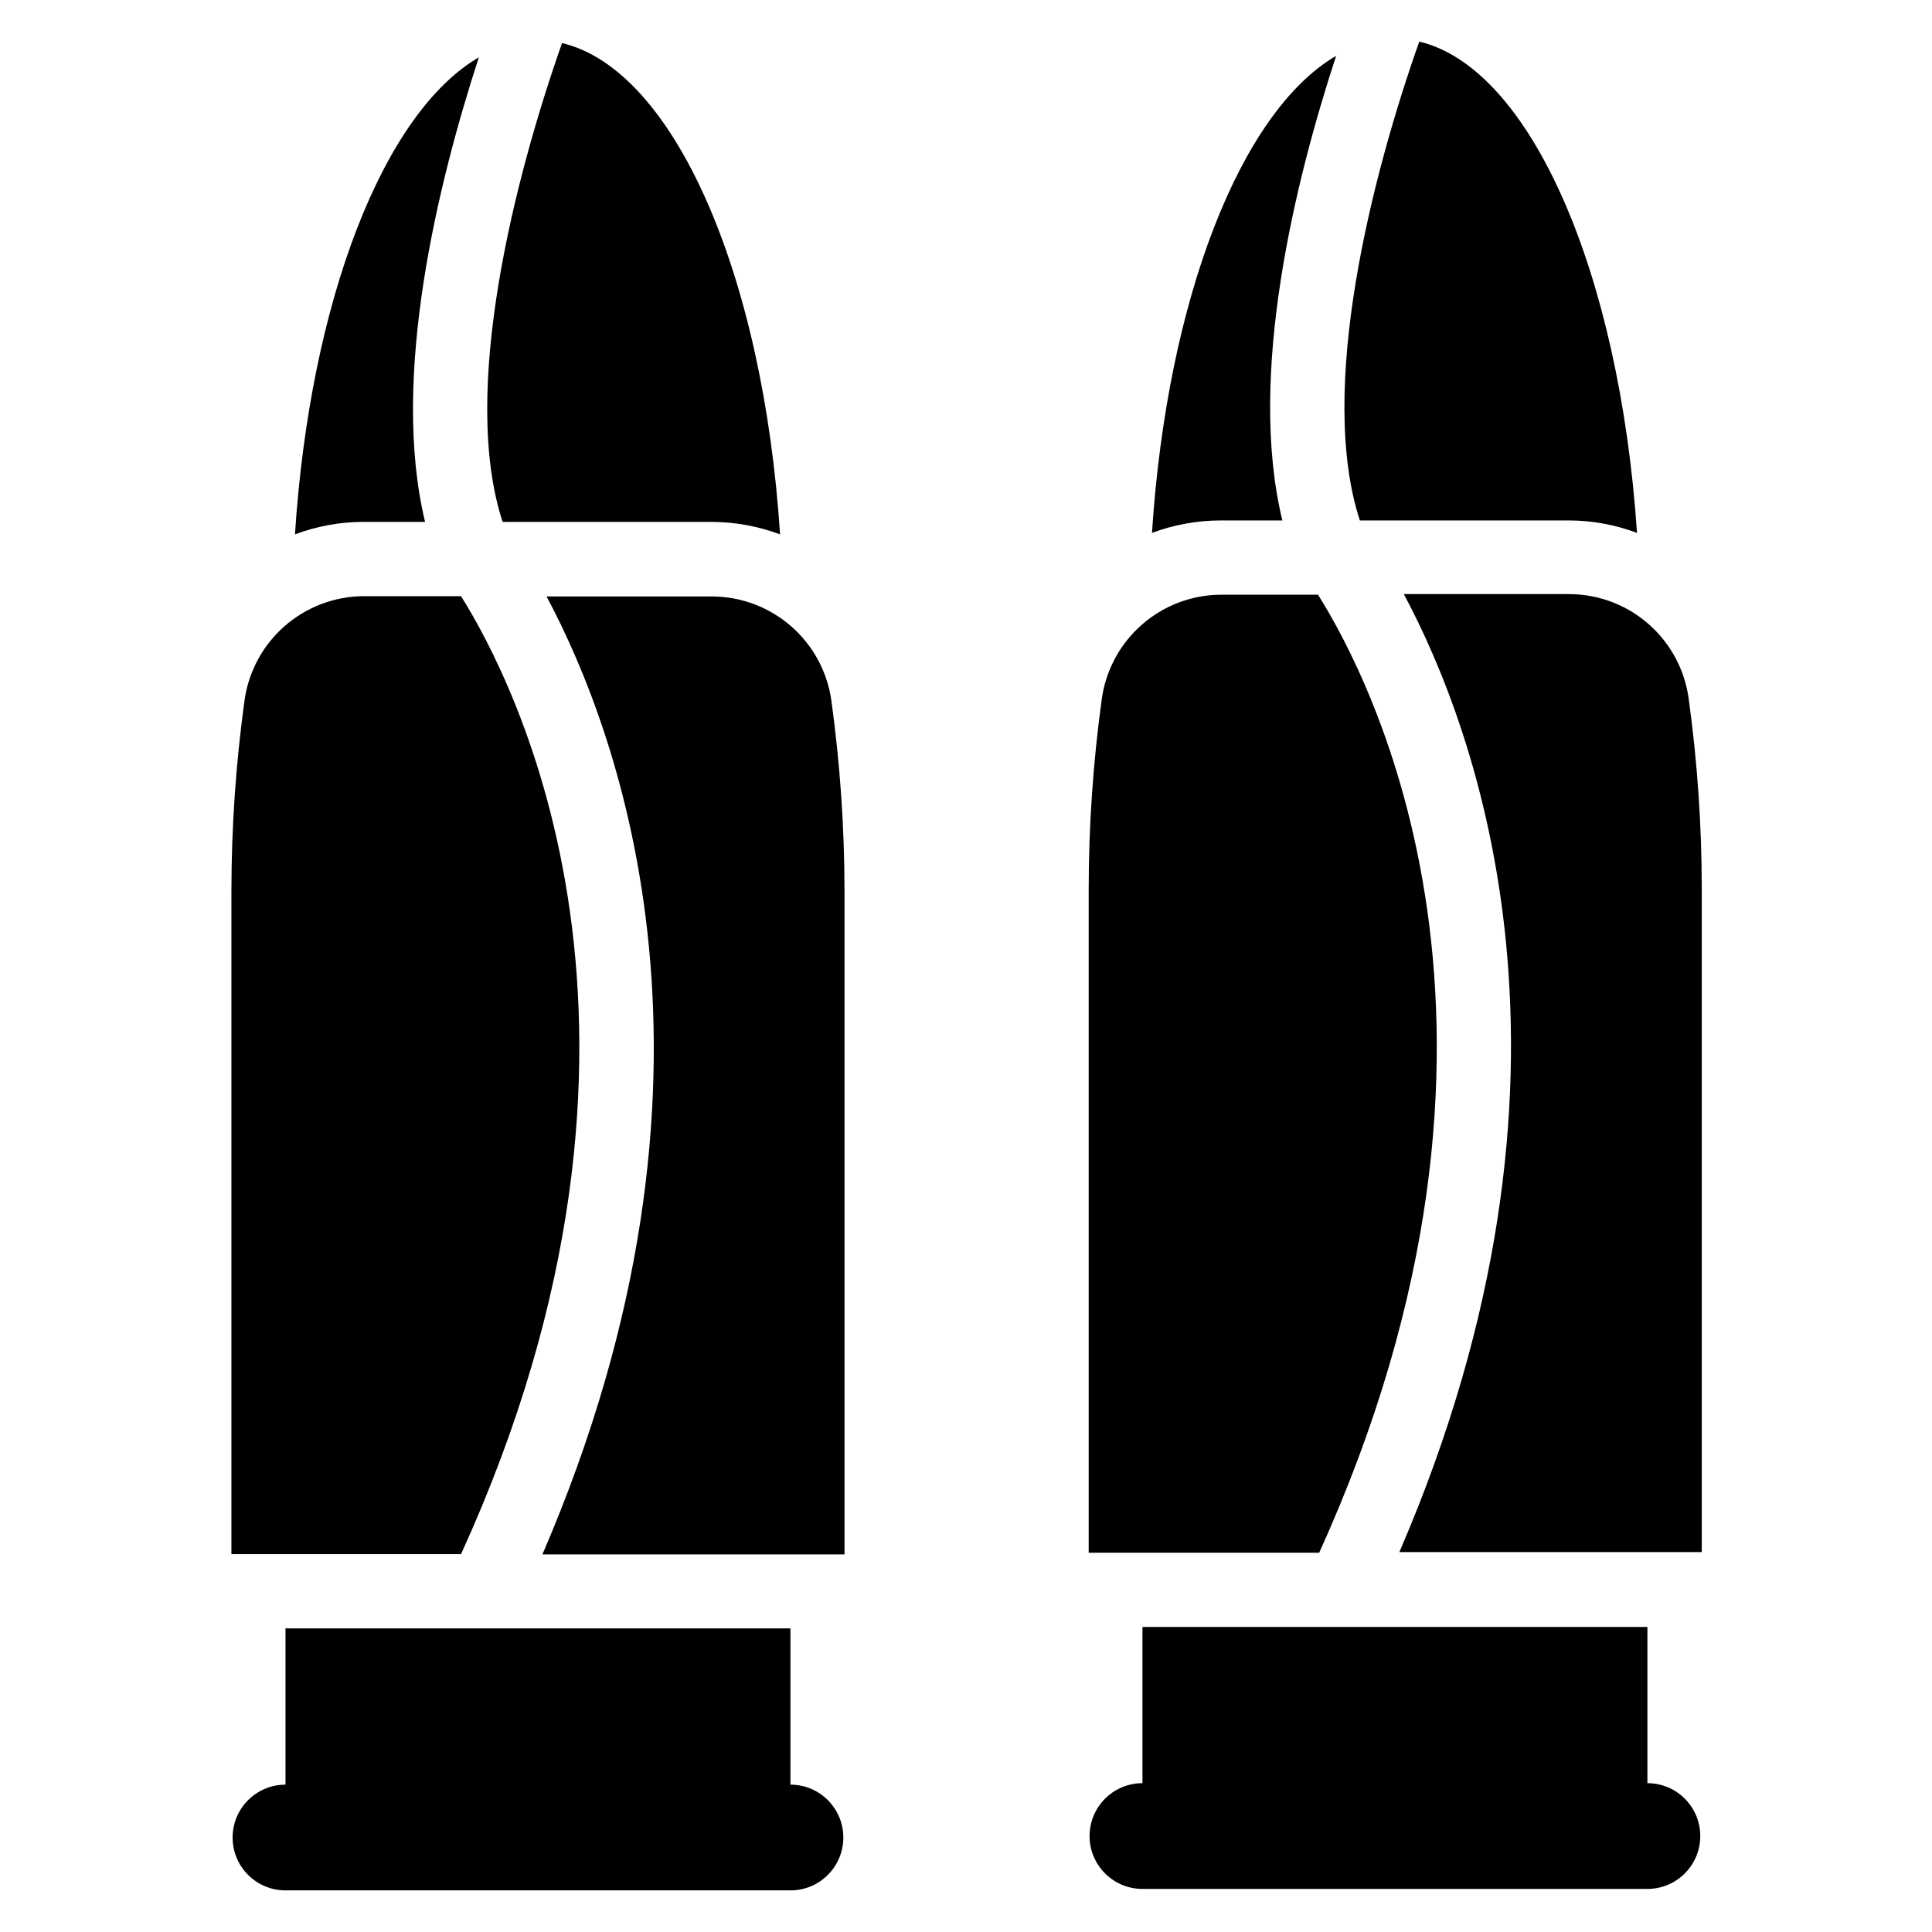
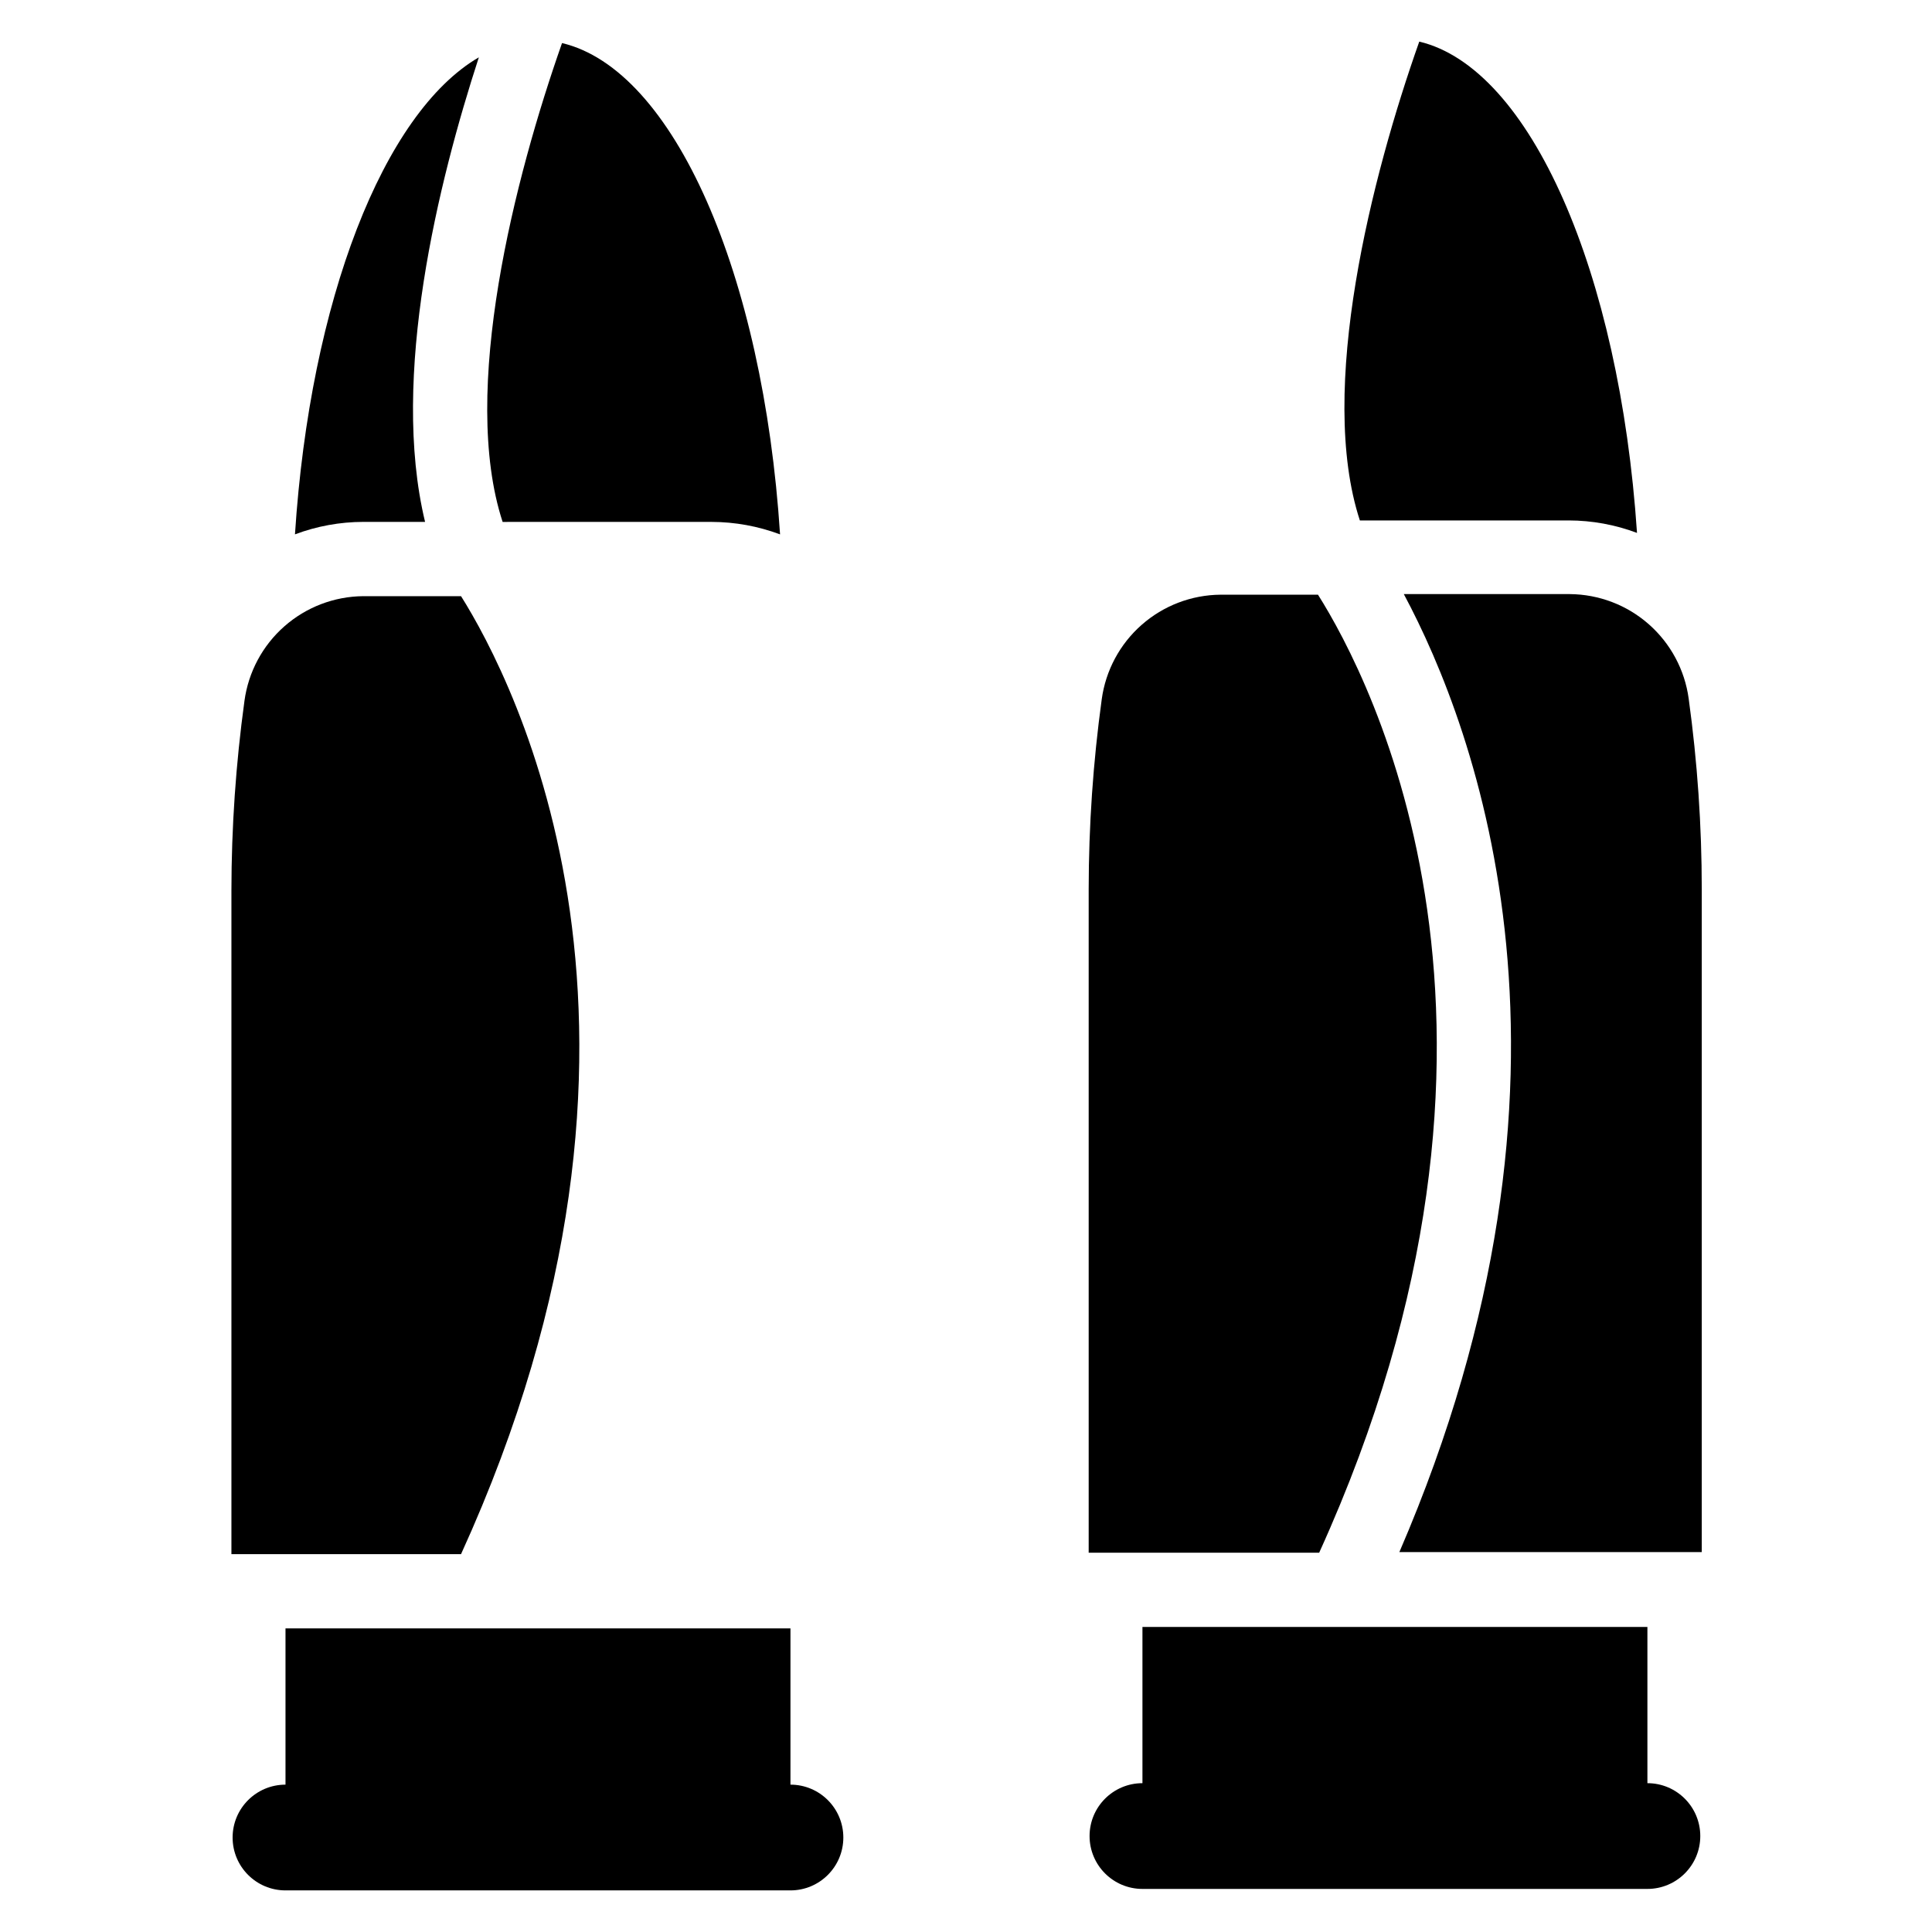
<svg xmlns="http://www.w3.org/2000/svg" fill="#000000" width="800px" height="800px" version="1.1" viewBox="144 144 512 512">
  <g>
    <path d="m353.48 616.95v-41.41h-133.82v41.41c-7.742 0-14.016 6.273-14.016 14.012 0 7.738 6.273 14.012 14.016 14.012h133.82c7.738 0 14.012-6.273 14.012-14.012 0-7.738-6.273-14.012-14.012-14.012z" />
    <path d="m332.54 282.31c6.211 0.008 12.367 1.129 18.184 3.305-4.484-69.117-28.18-123.2-57.781-130.2-12.516 35.582-27.078 92.262-15.742 126.9z" />
    <path d="m256.65 282.31c-9.289-38.496 3.543-90.215 14.25-123.12-25.27 14.719-44.715 64.469-48.73 126.42 5.789-2.176 11.922-3.297 18.105-3.305z" />
    <path d="m266.18 301.99h-25.902c-7.703 0.062-15.125 2.898-20.906 7.984-5.785 5.09-9.539 12.094-10.582 19.727-2.293 16.695-3.449 33.527-3.461 50.379v175.78h60.852c62.973-138.15 13.934-231.67 0-253.87z" />
-     <path d="m364.34 329.78c-1.043-7.633-4.797-14.637-10.582-19.727-5.781-5.086-13.203-7.922-20.906-7.984h-44.008c19.207 35.977 53.531 127.21-1.102 253.87h80.059v-175.86c-0.012-16.828-1.168-33.633-3.461-50.301z" />
    <path d="m580.58 616.56v-41.406h-133.82v41.406c-7.738 0-14.012 6.273-14.012 14.012 0 7.738 6.273 14.012 14.012 14.012h133.82c7.738 0 14.012-6.273 14.012-14.012 0-7.738-6.273-14.012-14.012-14.012z" />
    <path d="m559.72 281.92c6.184 0.008 12.316 1.129 18.105 3.305-4.644-69.113-28.262-123.2-57.703-130.2-12.594 35.582-27.078 92.262-15.742 126.9z" />
-     <path d="m483.84 281.92c-9.367-38.496 3.465-90.215 14.25-123.12-25.27 14.719-44.793 64.473-48.805 126.43l-0.004-0.004c5.816-2.176 11.973-3.293 18.184-3.305z" />
    <path d="m493.28 301.6h-25.82c-7.703 0.062-15.125 2.898-20.906 7.988-5.785 5.086-9.539 12.09-10.582 19.723-2.293 16.695-3.449 33.527-3.461 50.379v175.79h61.086c62.738-138.16 13.695-231.68-0.316-253.88z" />
    <path d="m591.52 329.15c-1.039-7.629-4.797-14.633-10.578-19.723-5.781-5.09-13.207-7.922-20.91-7.984h-44.004c19.207 35.895 53.531 127.13-1.18 253.87h80.137v-175.62c0-16.902-1.156-33.789-3.465-50.539z" />
  </g>
</svg>